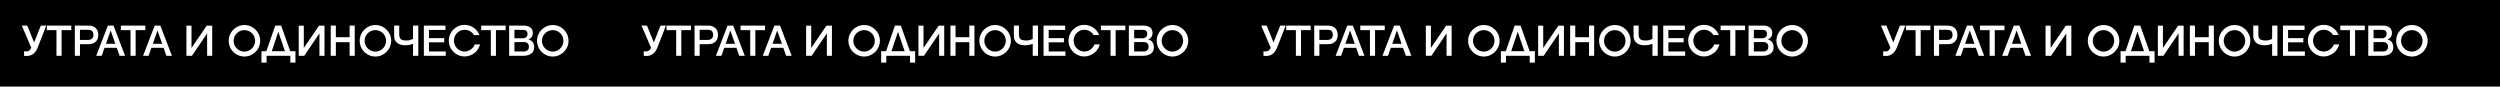
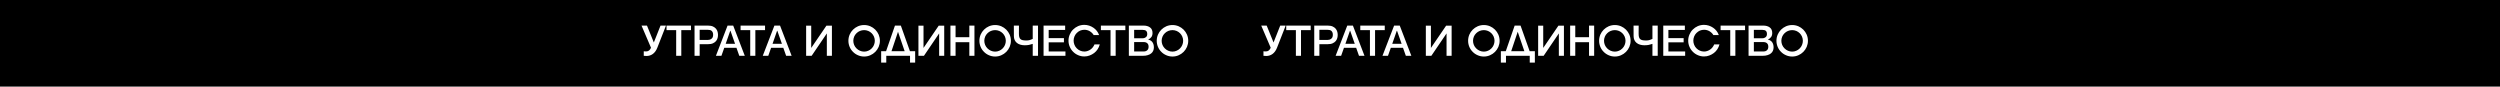
<svg xmlns="http://www.w3.org/2000/svg" width="1299" height="45" viewBox="0 0 1299 45" fill="none">
  <rect width="1299" height="45" fill="black" />
-   <path d="M12.496 29V26.624C12.672 26.646 12.826 26.668 12.958 26.69C13.09 26.712 13.376 26.712 13.838 26.712C14.96 26.712 15.796 25.964 16.258 24.798L11.33 13.292H14.168L17.732 22.07L21.208 13.292H24.046L19.536 24.82C18.392 27.746 16.324 29.088 13.948 29.088C13.09 29.088 12.848 29.066 12.496 29ZM29.34 15.668H24.324V13.292H37.04V15.668H32.002V29H29.34V15.668ZM38.883 13.292H45.725C46.869 13.292 47.793 13.446 48.475 13.776C49.201 14.128 49.729 14.524 50.081 14.986C50.455 15.47 50.719 15.998 50.873 16.57C51.005 17.142 51.071 17.67 51.071 18.154C51.071 18.638 51.005 19.166 50.873 19.716C50.719 20.288 50.455 20.816 50.081 21.3C49.707 21.762 49.179 22.158 48.475 22.488C47.793 22.818 46.869 22.972 45.725 22.972H41.545V29H38.883V13.292ZM41.545 20.75H45.791C46.077 20.75 46.407 20.706 46.737 20.618C47.023 20.552 47.331 20.398 47.639 20.178C47.903 19.98 48.123 19.716 48.299 19.386C48.453 19.034 48.541 18.616 48.541 18.11C48.541 17.56 48.475 17.12 48.321 16.812C48.167 16.46 47.969 16.196 47.727 15.998C47.485 15.8 47.199 15.668 46.869 15.602C46.495 15.536 46.165 15.492 45.835 15.492H41.545V20.75ZM62.135 29L60.66 24.842H54.325L52.85 29H49.99L56.041 13.292H58.967L64.995 29H62.135ZM57.559 15.998H57.426L55.072 22.752H59.934L57.559 15.998ZM67.819 15.668H62.803V13.292H75.519V15.668H70.481V29H67.819V15.668ZM86.476 29L85.002 24.842H78.666L77.192 29H74.332L80.382 13.292H83.308L89.336 29H86.476ZM81.9 15.998H81.768L79.414 22.752H84.276L81.9 15.998ZM107.625 29V17.362L99.727 29H96.867V13.336H99.507V24.908L107.405 13.336H110.265V29H107.625ZM127.013 29.374C125.891 29.374 124.813 29.154 123.823 28.714C122.833 28.296 121.953 27.702 121.227 26.954C120.479 26.228 119.885 25.348 119.467 24.358C119.049 23.346 118.829 22.29 118.829 21.19C118.829 20.068 119.049 19.012 119.467 18C119.885 17.032 120.457 16.174 121.227 15.404C121.953 14.678 122.833 14.084 123.823 13.644C124.835 13.226 125.891 13.006 127.013 13.006C128.135 13.006 129.191 13.226 130.203 13.644C131.171 14.062 132.029 14.656 132.799 15.404C133.547 16.174 134.141 17.032 134.559 18C134.977 19.012 135.197 20.068 135.197 21.19C135.197 22.29 134.977 23.346 134.559 24.358C134.119 25.348 133.525 26.228 132.799 26.954C132.029 27.724 131.171 28.296 130.203 28.714C129.213 29.154 128.157 29.374 127.013 29.374ZM127.013 15.646C126.243 15.646 125.517 15.8 124.813 16.086C124.131 16.372 123.537 16.768 123.031 17.274C122.481 17.824 122.085 18.396 121.821 19.034C121.535 19.738 121.381 20.464 121.381 21.19C121.381 21.938 121.535 22.664 121.821 23.368C122.107 24.028 122.503 24.622 123.031 25.15C123.559 25.678 124.153 26.074 124.813 26.36C125.495 26.668 126.221 26.822 127.013 26.822C127.783 26.822 128.487 26.668 129.169 26.36C129.807 26.096 130.379 25.7 130.929 25.15C131.435 24.644 131.831 24.05 132.117 23.368C132.403 22.664 132.557 21.938 132.557 21.19C132.557 20.464 132.403 19.738 132.117 19.034C131.831 18.374 131.435 17.78 130.929 17.274C130.423 16.768 129.829 16.372 129.169 16.086C128.465 15.8 127.739 15.646 127.013 15.646ZM143.02 13.292H146.078L150.808 26.602H153.514V32.542H150.852V29H138.51V32.52H135.848V26.602H138.4L143.02 13.292ZM148.058 26.602L144.626 16.57H144.582L141.216 26.602H148.058ZM165.977 29V17.362L158.079 29H155.219V13.336H157.859V24.908L165.757 13.336H168.617V29H165.977ZM174.512 21.916V29H171.85V13.292H174.512V19.32H181.662V13.292H184.324V29H181.662V21.916H174.512ZM195.076 29.374C193.954 29.374 192.876 29.154 191.886 28.714C190.896 28.296 190.016 27.702 189.29 26.954C188.542 26.228 187.948 25.348 187.53 24.358C187.112 23.346 186.892 22.29 186.892 21.19C186.892 20.068 187.112 19.012 187.53 18C187.948 17.032 188.52 16.174 189.29 15.404C190.016 14.678 190.896 14.084 191.886 13.644C192.898 13.226 193.954 13.006 195.076 13.006C196.198 13.006 197.254 13.226 198.266 13.644C199.234 14.062 200.092 14.656 200.862 15.404C201.61 16.174 202.204 17.032 202.622 18C203.04 19.012 203.26 20.068 203.26 21.19C203.26 22.29 203.04 23.346 202.622 24.358C202.182 25.348 201.588 26.228 200.862 26.954C200.092 27.724 199.234 28.296 198.266 28.714C197.276 29.154 196.22 29.374 195.076 29.374ZM195.076 15.646C194.306 15.646 193.58 15.8 192.876 16.086C192.194 16.372 191.6 16.768 191.094 17.274C190.544 17.824 190.148 18.396 189.884 19.034C189.598 19.738 189.444 20.464 189.444 21.19C189.444 21.938 189.598 22.664 189.884 23.368C190.17 24.028 190.566 24.622 191.094 25.15C191.622 25.678 192.216 26.074 192.876 26.36C193.558 26.668 194.284 26.822 195.076 26.822C195.846 26.822 196.55 26.668 197.232 26.36C197.87 26.096 198.442 25.7 198.992 25.15C199.498 24.644 199.894 24.05 200.18 23.368C200.466 22.664 200.62 21.938 200.62 21.19C200.62 20.464 200.466 19.738 200.18 19.034C199.894 18.374 199.498 17.78 198.992 17.274C198.486 16.768 197.892 16.372 197.232 16.086C196.528 15.8 195.802 15.646 195.076 15.646ZM217.353 29H214.603V22.796C213.679 23.082 213.041 23.258 212.711 23.324C212.029 23.434 211.523 23.522 210.445 23.522C207.189 23.522 204.813 21.916 204.813 18.726L204.791 13.292H207.453L207.431 17.428C207.431 20.244 208.179 21.036 211.303 21.036C212.535 21.036 213.283 20.816 214.603 20.2V13.292H217.353V29ZM231.607 26.734V29H220.233V13.292H231.453V15.558H222.895V19.804H230.815V22.004H222.895V26.734H231.607ZM246.698 23.082H249.448C249.206 23.984 248.832 24.82 248.348 25.568C247.842 26.338 247.248 26.998 246.522 27.548C245.774 28.098 244.982 28.538 244.146 28.846C243.31 29.176 242.386 29.33 241.396 29.33C240.274 29.33 239.196 29.11 238.206 28.67C237.216 28.252 236.336 27.658 235.61 26.91C234.862 26.184 234.268 25.304 233.85 24.314C233.41 23.324 233.19 22.246 233.19 21.124C233.19 19.98 233.41 18.924 233.85 17.934C234.268 16.944 234.84 16.064 235.61 15.316C236.336 14.59 237.216 13.996 238.206 13.556C239.218 13.138 240.274 12.918 241.396 12.918C242.276 12.918 243.112 13.05 243.926 13.314C244.696 13.556 245.422 13.93 246.148 14.414C246.808 14.854 247.402 15.404 247.93 16.086C248.392 16.68 248.788 17.384 249.096 18.22H246.28C245.774 17.384 245.092 16.724 244.234 16.218C243.376 15.712 242.43 15.47 241.396 15.47C240.67 15.47 239.944 15.624 239.24 15.91C238.602 16.196 238.008 16.614 237.48 17.142C236.974 17.648 236.578 18.242 236.292 18.924C236.006 19.628 235.852 20.354 235.852 21.124C235.852 21.872 236.006 22.598 236.292 23.302C236.578 24.006 236.974 24.6 237.48 25.106C238.03 25.656 238.602 26.052 239.24 26.316C239.922 26.624 240.648 26.778 241.396 26.778C242.012 26.778 242.584 26.69 243.112 26.492C243.64 26.316 244.146 26.052 244.63 25.722C245.092 25.392 245.51 24.996 245.84 24.556C246.192 24.094 246.478 23.61 246.698 23.082ZM255.034 15.668H250.018V13.292H262.734V15.668H257.696V29H255.034V15.668ZM264.554 13.292H272.188C273.574 13.292 274.718 13.622 275.576 14.26C276.434 14.898 276.852 15.866 276.852 17.186C276.852 17.978 276.654 18.66 276.28 19.21C275.884 19.782 275.334 20.222 274.608 20.53V20.574C275.554 20.772 276.302 21.212 276.808 21.938C277.314 22.664 277.556 23.544 277.556 24.622C277.556 25.238 277.446 25.81 277.226 26.338C277.006 26.888 276.654 27.35 276.192 27.724C275.73 28.12 275.136 28.428 274.388 28.648C273.684 28.89 272.804 29 271.77 29H264.554V13.292ZM267.304 19.87H271.792C272.43 19.87 272.98 19.672 273.442 19.298C273.882 18.924 274.102 18.374 274.102 17.692C274.102 16.9 273.904 16.35 273.508 16.02C273.134 15.69 272.562 15.536 271.792 15.536H267.304V19.87ZM267.304 26.756H272.166C273.024 26.756 273.662 26.536 274.124 26.096C274.586 25.678 274.806 25.084 274.806 24.27C274.806 23.478 274.586 22.884 274.124 22.466C273.662 22.048 273.024 21.85 272.166 21.85H267.304V26.756ZM287.222 29.374C286.1 29.374 285.022 29.154 284.032 28.714C283.042 28.296 282.162 27.702 281.436 26.954C280.688 26.228 280.094 25.348 279.676 24.358C279.258 23.346 279.038 22.29 279.038 21.19C279.038 20.068 279.258 19.012 279.676 18C280.094 17.032 280.666 16.174 281.436 15.404C282.162 14.678 283.042 14.084 284.032 13.644C285.044 13.226 286.1 13.006 287.222 13.006C288.344 13.006 289.4 13.226 290.412 13.644C291.38 14.062 292.238 14.656 293.008 15.404C293.756 16.174 294.35 17.032 294.768 18C295.186 19.012 295.406 20.068 295.406 21.19C295.406 22.29 295.186 23.346 294.768 24.358C294.328 25.348 293.734 26.228 293.008 26.954C292.238 27.724 291.38 28.296 290.412 28.714C289.422 29.154 288.366 29.374 287.222 29.374ZM287.222 15.646C286.452 15.646 285.726 15.8 285.022 16.086C284.34 16.372 283.746 16.768 283.24 17.274C282.69 17.824 282.294 18.396 282.03 19.034C281.744 19.738 281.59 20.464 281.59 21.19C281.59 21.938 281.744 22.664 282.03 23.368C282.316 24.028 282.712 24.622 283.24 25.15C283.768 25.678 284.362 26.074 285.022 26.36C285.704 26.668 286.43 26.822 287.222 26.822C287.992 26.822 288.696 26.668 289.378 26.36C290.016 26.096 290.588 25.7 291.138 25.15C291.644 24.644 292.04 24.05 292.326 23.368C292.612 22.664 292.766 21.938 292.766 21.19C292.766 20.464 292.612 19.738 292.326 19.034C292.04 18.374 291.644 17.78 291.138 17.274C290.632 16.768 290.038 16.372 289.378 16.086C288.674 15.8 287.948 15.646 287.222 15.646Z" fill="white" />
  <path d="M334.496 29V26.624C334.672 26.646 334.826 26.668 334.958 26.69C335.09 26.712 335.376 26.712 335.838 26.712C336.96 26.712 337.796 25.964 338.258 24.798L333.33 13.292H336.168L339.732 22.07L343.208 13.292H346.046L341.536 24.82C340.392 27.746 338.324 29.088 335.948 29.088C335.09 29.088 334.848 29.066 334.496 29ZM351.34 15.668H346.324V13.292H359.04V15.668H354.002V29H351.34V15.668ZM360.883 13.292H367.725C368.869 13.292 369.793 13.446 370.475 13.776C371.201 14.128 371.729 14.524 372.081 14.986C372.455 15.47 372.719 15.998 372.873 16.57C373.005 17.142 373.071 17.67 373.071 18.154C373.071 18.638 373.005 19.166 372.873 19.716C372.719 20.288 372.455 20.816 372.081 21.3C371.707 21.762 371.179 22.158 370.475 22.488C369.793 22.818 368.869 22.972 367.725 22.972H363.545V29H360.883V13.292ZM363.545 20.75H367.791C368.077 20.75 368.407 20.706 368.737 20.618C369.023 20.552 369.331 20.398 369.639 20.178C369.903 19.98 370.123 19.716 370.299 19.386C370.453 19.034 370.541 18.616 370.541 18.11C370.541 17.56 370.475 17.12 370.321 16.812C370.167 16.46 369.969 16.196 369.727 15.998C369.485 15.8 369.199 15.668 368.869 15.602C368.495 15.536 368.165 15.492 367.835 15.492H363.545V20.75ZM384.135 29L382.661 24.842H376.325L374.851 29H371.991L378.041 13.292H380.967L386.995 29H384.135ZM379.559 15.998H379.427L377.073 22.752H381.935L379.559 15.998ZM389.819 15.668H384.803V13.292H397.519V15.668H392.481V29H389.819V15.668ZM408.476 29L407.002 24.842H400.666L399.192 29H396.332L402.382 13.292H405.308L411.336 29H408.476ZM403.9 15.998H403.768L401.414 22.752H406.276L403.9 15.998ZM429.625 29V17.362L421.727 29H418.867V13.336H421.507V24.908L429.405 13.336H432.265V29H429.625ZM449.013 29.374C447.891 29.374 446.813 29.154 445.823 28.714C444.833 28.296 443.953 27.702 443.227 26.954C442.479 26.228 441.885 25.348 441.467 24.358C441.049 23.346 440.829 22.29 440.829 21.19C440.829 20.068 441.049 19.012 441.467 18C441.885 17.032 442.457 16.174 443.227 15.404C443.953 14.678 444.833 14.084 445.823 13.644C446.835 13.226 447.891 13.006 449.013 13.006C450.135 13.006 451.191 13.226 452.203 13.644C453.171 14.062 454.029 14.656 454.799 15.404C455.547 16.174 456.141 17.032 456.559 18C456.977 19.012 457.197 20.068 457.197 21.19C457.197 22.29 456.977 23.346 456.559 24.358C456.119 25.348 455.525 26.228 454.799 26.954C454.029 27.724 453.171 28.296 452.203 28.714C451.213 29.154 450.157 29.374 449.013 29.374ZM449.013 15.646C448.243 15.646 447.517 15.8 446.813 16.086C446.131 16.372 445.537 16.768 445.031 17.274C444.481 17.824 444.085 18.396 443.821 19.034C443.535 19.738 443.381 20.464 443.381 21.19C443.381 21.938 443.535 22.664 443.821 23.368C444.107 24.028 444.503 24.622 445.031 25.15C445.559 25.678 446.153 26.074 446.813 26.36C447.495 26.668 448.221 26.822 449.013 26.822C449.783 26.822 450.487 26.668 451.169 26.36C451.807 26.096 452.379 25.7 452.929 25.15C453.435 24.644 453.831 24.05 454.117 23.368C454.403 22.664 454.557 21.938 454.557 21.19C454.557 20.464 454.403 19.738 454.117 19.034C453.831 18.374 453.435 17.78 452.929 17.274C452.423 16.768 451.829 16.372 451.169 16.086C450.465 15.8 449.739 15.646 449.013 15.646ZM465.02 13.292H468.078L472.808 26.602H475.514V32.542H472.852V29H460.51V32.52H457.848V26.602H460.4L465.02 13.292ZM470.058 26.602L466.626 16.57H466.582L463.216 26.602H470.058ZM487.977 29V17.362L480.079 29H477.219V13.336H479.859V24.908L487.757 13.336H490.617V29H487.977ZM496.512 21.916V29H493.85V13.292H496.512V19.32H503.662V13.292H506.324V29H503.662V21.916H496.512ZM517.076 29.374C515.954 29.374 514.876 29.154 513.886 28.714C512.896 28.296 512.016 27.702 511.29 26.954C510.542 26.228 509.948 25.348 509.53 24.358C509.112 23.346 508.892 22.29 508.892 21.19C508.892 20.068 509.112 19.012 509.53 18C509.948 17.032 510.52 16.174 511.29 15.404C512.016 14.678 512.896 14.084 513.886 13.644C514.898 13.226 515.954 13.006 517.076 13.006C518.198 13.006 519.254 13.226 520.266 13.644C521.234 14.062 522.092 14.656 522.862 15.404C523.61 16.174 524.204 17.032 524.622 18C525.04 19.012 525.26 20.068 525.26 21.19C525.26 22.29 525.04 23.346 524.622 24.358C524.182 25.348 523.588 26.228 522.862 26.954C522.092 27.724 521.234 28.296 520.266 28.714C519.276 29.154 518.22 29.374 517.076 29.374ZM517.076 15.646C516.306 15.646 515.58 15.8 514.876 16.086C514.194 16.372 513.6 16.768 513.094 17.274C512.544 17.824 512.148 18.396 511.884 19.034C511.598 19.738 511.444 20.464 511.444 21.19C511.444 21.938 511.598 22.664 511.884 23.368C512.17 24.028 512.566 24.622 513.094 25.15C513.622 25.678 514.216 26.074 514.876 26.36C515.558 26.668 516.284 26.822 517.076 26.822C517.846 26.822 518.55 26.668 519.232 26.36C519.87 26.096 520.442 25.7 520.992 25.15C521.498 24.644 521.894 24.05 522.18 23.368C522.466 22.664 522.62 21.938 522.62 21.19C522.62 20.464 522.466 19.738 522.18 19.034C521.894 18.374 521.498 17.78 520.992 17.274C520.486 16.768 519.892 16.372 519.232 16.086C518.528 15.8 517.802 15.646 517.076 15.646ZM539.353 29H536.603V22.796C535.679 23.082 535.041 23.258 534.711 23.324C534.029 23.434 533.523 23.522 532.445 23.522C529.189 23.522 526.813 21.916 526.813 18.726L526.791 13.292H529.453L529.431 17.428C529.431 20.244 530.179 21.036 533.303 21.036C534.535 21.036 535.283 20.816 536.603 20.2V13.292H539.353V29ZM553.607 26.734V29H542.233V13.292H553.453V15.558H544.895V19.804H552.815V22.004H544.895V26.734H553.607ZM568.698 23.082H571.448C571.206 23.984 570.832 24.82 570.348 25.568C569.842 26.338 569.248 26.998 568.522 27.548C567.774 28.098 566.982 28.538 566.146 28.846C565.31 29.176 564.386 29.33 563.396 29.33C562.274 29.33 561.196 29.11 560.206 28.67C559.216 28.252 558.336 27.658 557.61 26.91C556.862 26.184 556.268 25.304 555.85 24.314C555.41 23.324 555.19 22.246 555.19 21.124C555.19 19.98 555.41 18.924 555.85 17.934C556.268 16.944 556.84 16.064 557.61 15.316C558.336 14.59 559.216 13.996 560.206 13.556C561.218 13.138 562.274 12.918 563.396 12.918C564.276 12.918 565.112 13.05 565.926 13.314C566.696 13.556 567.422 13.93 568.148 14.414C568.808 14.854 569.402 15.404 569.93 16.086C570.392 16.68 570.788 17.384 571.096 18.22H568.28C567.774 17.384 567.092 16.724 566.234 16.218C565.376 15.712 564.43 15.47 563.396 15.47C562.67 15.47 561.944 15.624 561.24 15.91C560.602 16.196 560.008 16.614 559.48 17.142C558.974 17.648 558.578 18.242 558.292 18.924C558.006 19.628 557.852 20.354 557.852 21.124C557.852 21.872 558.006 22.598 558.292 23.302C558.578 24.006 558.974 24.6 559.48 25.106C560.03 25.656 560.602 26.052 561.24 26.316C561.922 26.624 562.648 26.778 563.396 26.778C564.012 26.778 564.584 26.69 565.112 26.492C565.64 26.316 566.146 26.052 566.63 25.722C567.092 25.392 567.51 24.996 567.84 24.556C568.192 24.094 568.478 23.61 568.698 23.082ZM577.034 15.668H572.018V13.292H584.734V15.668H579.696V29H577.034V15.668ZM586.554 13.292H594.188C595.574 13.292 596.718 13.622 597.576 14.26C598.434 14.898 598.852 15.866 598.852 17.186C598.852 17.978 598.654 18.66 598.28 19.21C597.884 19.782 597.334 20.222 596.608 20.53V20.574C597.554 20.772 598.302 21.212 598.808 21.938C599.314 22.664 599.556 23.544 599.556 24.622C599.556 25.238 599.446 25.81 599.226 26.338C599.006 26.888 598.654 27.35 598.192 27.724C597.73 28.12 597.136 28.428 596.388 28.648C595.684 28.89 594.804 29 593.77 29H586.554V13.292ZM589.304 19.87H593.792C594.43 19.87 594.98 19.672 595.442 19.298C595.882 18.924 596.102 18.374 596.102 17.692C596.102 16.9 595.904 16.35 595.508 16.02C595.134 15.69 594.562 15.536 593.792 15.536H589.304V19.87ZM589.304 26.756H594.166C595.024 26.756 595.662 26.536 596.124 26.096C596.586 25.678 596.806 25.084 596.806 24.27C596.806 23.478 596.586 22.884 596.124 22.466C595.662 22.048 595.024 21.85 594.166 21.85H589.304V26.756ZM609.222 29.374C608.1 29.374 607.022 29.154 606.032 28.714C605.042 28.296 604.162 27.702 603.436 26.954C602.688 26.228 602.094 25.348 601.676 24.358C601.258 23.346 601.038 22.29 601.038 21.19C601.038 20.068 601.258 19.012 601.676 18C602.094 17.032 602.666 16.174 603.436 15.404C604.162 14.678 605.042 14.084 606.032 13.644C607.044 13.226 608.1 13.006 609.222 13.006C610.344 13.006 611.4 13.226 612.412 13.644C613.38 14.062 614.238 14.656 615.008 15.404C615.756 16.174 616.35 17.032 616.768 18C617.186 19.012 617.406 20.068 617.406 21.19C617.406 22.29 617.186 23.346 616.768 24.358C616.328 25.348 615.734 26.228 615.008 26.954C614.238 27.724 613.38 28.296 612.412 28.714C611.422 29.154 610.366 29.374 609.222 29.374ZM609.222 15.646C608.452 15.646 607.726 15.8 607.022 16.086C606.34 16.372 605.746 16.768 605.24 17.274C604.69 17.824 604.294 18.396 604.03 19.034C603.744 19.738 603.59 20.464 603.59 21.19C603.59 21.938 603.744 22.664 604.03 23.368C604.316 24.028 604.712 24.622 605.24 25.15C605.768 25.678 606.362 26.074 607.022 26.36C607.704 26.668 608.43 26.822 609.222 26.822C609.992 26.822 610.696 26.668 611.378 26.36C612.016 26.096 612.588 25.7 613.138 25.15C613.644 24.644 614.04 24.05 614.326 23.368C614.612 22.664 614.766 21.938 614.766 21.19C614.766 20.464 614.612 19.738 614.326 19.034C614.04 18.374 613.644 17.78 613.138 17.274C612.632 16.768 612.038 16.372 611.378 16.086C610.674 15.8 609.948 15.646 609.222 15.646Z" fill="white" />
  <path d="M656.496 29V26.624C656.672 26.646 656.826 26.668 656.958 26.69C657.09 26.712 657.376 26.712 657.838 26.712C658.96 26.712 659.796 25.964 660.258 24.798L655.33 13.292H658.168L661.732 22.07L665.208 13.292H668.046L663.536 24.82C662.392 27.746 660.324 29.088 657.948 29.088C657.09 29.088 656.848 29.066 656.496 29ZM673.34 15.668H668.324V13.292H681.04V15.668H676.002V29H673.34V15.668ZM682.883 13.292H689.725C690.869 13.292 691.793 13.446 692.475 13.776C693.201 14.128 693.729 14.524 694.081 14.986C694.455 15.47 694.719 15.998 694.873 16.57C695.005 17.142 695.071 17.67 695.071 18.154C695.071 18.638 695.005 19.166 694.873 19.716C694.719 20.288 694.455 20.816 694.081 21.3C693.707 21.762 693.179 22.158 692.475 22.488C691.793 22.818 690.869 22.972 689.725 22.972H685.545V29H682.883V13.292ZM685.545 20.75H689.791C690.077 20.75 690.407 20.706 690.737 20.618C691.023 20.552 691.331 20.398 691.639 20.178C691.903 19.98 692.123 19.716 692.299 19.386C692.453 19.034 692.541 18.616 692.541 18.11C692.541 17.56 692.475 17.12 692.321 16.812C692.167 16.46 691.969 16.196 691.727 15.998C691.485 15.8 691.199 15.668 690.869 15.602C690.495 15.536 690.165 15.492 689.835 15.492H685.545V20.75ZM706.135 29L704.661 24.842H698.325L696.851 29H693.991L700.041 13.292H702.967L708.995 29H706.135ZM701.559 15.998H701.427L699.073 22.752H703.935L701.559 15.998ZM711.819 15.668H706.803V13.292H719.519V15.668H714.481V29H711.819V15.668ZM730.476 29L729.002 24.842H722.666L721.192 29H718.332L724.382 13.292H727.308L733.336 29H730.476ZM725.9 15.998H725.768L723.414 22.752H728.276L725.9 15.998ZM751.625 29V17.362L743.727 29H740.867V13.336H743.507V24.908L751.405 13.336H754.265V29H751.625ZM771.013 29.374C769.891 29.374 768.813 29.154 767.823 28.714C766.833 28.296 765.953 27.702 765.227 26.954C764.479 26.228 763.885 25.348 763.467 24.358C763.049 23.346 762.829 22.29 762.829 21.19C762.829 20.068 763.049 19.012 763.467 18C763.885 17.032 764.457 16.174 765.227 15.404C765.953 14.678 766.833 14.084 767.823 13.644C768.835 13.226 769.891 13.006 771.013 13.006C772.135 13.006 773.191 13.226 774.203 13.644C775.171 14.062 776.029 14.656 776.799 15.404C777.547 16.174 778.141 17.032 778.559 18C778.977 19.012 779.197 20.068 779.197 21.19C779.197 22.29 778.977 23.346 778.559 24.358C778.119 25.348 777.525 26.228 776.799 26.954C776.029 27.724 775.171 28.296 774.203 28.714C773.213 29.154 772.157 29.374 771.013 29.374ZM771.013 15.646C770.243 15.646 769.517 15.8 768.813 16.086C768.131 16.372 767.537 16.768 767.031 17.274C766.481 17.824 766.085 18.396 765.821 19.034C765.535 19.738 765.381 20.464 765.381 21.19C765.381 21.938 765.535 22.664 765.821 23.368C766.107 24.028 766.503 24.622 767.031 25.15C767.559 25.678 768.153 26.074 768.813 26.36C769.495 26.668 770.221 26.822 771.013 26.822C771.783 26.822 772.487 26.668 773.169 26.36C773.807 26.096 774.379 25.7 774.929 25.15C775.435 24.644 775.831 24.05 776.117 23.368C776.403 22.664 776.557 21.938 776.557 21.19C776.557 20.464 776.403 19.738 776.117 19.034C775.831 18.374 775.435 17.78 774.929 17.274C774.423 16.768 773.829 16.372 773.169 16.086C772.465 15.8 771.739 15.646 771.013 15.646ZM787.02 13.292H790.078L794.808 26.602H797.514V32.542H794.852V29H782.51V32.52H779.848V26.602H782.4L787.02 13.292ZM792.058 26.602L788.626 16.57H788.582L785.216 26.602H792.058ZM809.977 29V17.362L802.079 29H799.219V13.336H801.859V24.908L809.757 13.336H812.617V29H809.977ZM818.512 21.916V29H815.85V13.292H818.512V19.32H825.662V13.292H828.324V29H825.662V21.916H818.512ZM839.076 29.374C837.954 29.374 836.876 29.154 835.886 28.714C834.896 28.296 834.016 27.702 833.29 26.954C832.542 26.228 831.948 25.348 831.53 24.358C831.112 23.346 830.892 22.29 830.892 21.19C830.892 20.068 831.112 19.012 831.53 18C831.948 17.032 832.52 16.174 833.29 15.404C834.016 14.678 834.896 14.084 835.886 13.644C836.898 13.226 837.954 13.006 839.076 13.006C840.198 13.006 841.254 13.226 842.266 13.644C843.234 14.062 844.092 14.656 844.862 15.404C845.61 16.174 846.204 17.032 846.622 18C847.04 19.012 847.26 20.068 847.26 21.19C847.26 22.29 847.04 23.346 846.622 24.358C846.182 25.348 845.588 26.228 844.862 26.954C844.092 27.724 843.234 28.296 842.266 28.714C841.276 29.154 840.22 29.374 839.076 29.374ZM839.076 15.646C838.306 15.646 837.58 15.8 836.876 16.086C836.194 16.372 835.6 16.768 835.094 17.274C834.544 17.824 834.148 18.396 833.884 19.034C833.598 19.738 833.444 20.464 833.444 21.19C833.444 21.938 833.598 22.664 833.884 23.368C834.17 24.028 834.566 24.622 835.094 25.15C835.622 25.678 836.216 26.074 836.876 26.36C837.558 26.668 838.284 26.822 839.076 26.822C839.846 26.822 840.55 26.668 841.232 26.36C841.87 26.096 842.442 25.7 842.992 25.15C843.498 24.644 843.894 24.05 844.18 23.368C844.466 22.664 844.62 21.938 844.62 21.19C844.62 20.464 844.466 19.738 844.18 19.034C843.894 18.374 843.498 17.78 842.992 17.274C842.486 16.768 841.892 16.372 841.232 16.086C840.528 15.8 839.802 15.646 839.076 15.646ZM861.353 29H858.603V22.796C857.679 23.082 857.041 23.258 856.711 23.324C856.029 23.434 855.523 23.522 854.445 23.522C851.189 23.522 848.813 21.916 848.813 18.726L848.791 13.292H851.453L851.431 17.428C851.431 20.244 852.179 21.036 855.303 21.036C856.535 21.036 857.283 20.816 858.603 20.2V13.292H861.353V29ZM875.607 26.734V29H864.233V13.292H875.453V15.558H866.895V19.804H874.815V22.004H866.895V26.734H875.607ZM890.698 23.082H893.448C893.206 23.984 892.832 24.82 892.348 25.568C891.842 26.338 891.248 26.998 890.522 27.548C889.774 28.098 888.982 28.538 888.146 28.846C887.31 29.176 886.386 29.33 885.396 29.33C884.274 29.33 883.196 29.11 882.206 28.67C881.216 28.252 880.336 27.658 879.61 26.91C878.862 26.184 878.268 25.304 877.85 24.314C877.41 23.324 877.19 22.246 877.19 21.124C877.19 19.98 877.41 18.924 877.85 17.934C878.268 16.944 878.84 16.064 879.61 15.316C880.336 14.59 881.216 13.996 882.206 13.556C883.218 13.138 884.274 12.918 885.396 12.918C886.276 12.918 887.112 13.05 887.926 13.314C888.696 13.556 889.422 13.93 890.148 14.414C890.808 14.854 891.402 15.404 891.93 16.086C892.392 16.68 892.788 17.384 893.096 18.22H890.28C889.774 17.384 889.092 16.724 888.234 16.218C887.376 15.712 886.43 15.47 885.396 15.47C884.67 15.47 883.944 15.624 883.24 15.91C882.602 16.196 882.008 16.614 881.48 17.142C880.974 17.648 880.578 18.242 880.292 18.924C880.006 19.628 879.852 20.354 879.852 21.124C879.852 21.872 880.006 22.598 880.292 23.302C880.578 24.006 880.974 24.6 881.48 25.106C882.03 25.656 882.602 26.052 883.24 26.316C883.922 26.624 884.648 26.778 885.396 26.778C886.012 26.778 886.584 26.69 887.112 26.492C887.64 26.316 888.146 26.052 888.63 25.722C889.092 25.392 889.51 24.996 889.84 24.556C890.192 24.094 890.478 23.61 890.698 23.082ZM899.034 15.668H894.018V13.292H906.734V15.668H901.696V29H899.034V15.668ZM908.554 13.292H916.188C917.574 13.292 918.718 13.622 919.576 14.26C920.434 14.898 920.852 15.866 920.852 17.186C920.852 17.978 920.654 18.66 920.28 19.21C919.884 19.782 919.334 20.222 918.608 20.53V20.574C919.554 20.772 920.302 21.212 920.808 21.938C921.314 22.664 921.556 23.544 921.556 24.622C921.556 25.238 921.446 25.81 921.226 26.338C921.006 26.888 920.654 27.35 920.192 27.724C919.73 28.12 919.136 28.428 918.388 28.648C917.684 28.89 916.804 29 915.77 29H908.554V13.292ZM911.304 19.87H915.792C916.43 19.87 916.98 19.672 917.442 19.298C917.882 18.924 918.102 18.374 918.102 17.692C918.102 16.9 917.904 16.35 917.508 16.02C917.134 15.69 916.562 15.536 915.792 15.536H911.304V19.87ZM911.304 26.756H916.166C917.024 26.756 917.662 26.536 918.124 26.096C918.586 25.678 918.806 25.084 918.806 24.27C918.806 23.478 918.586 22.884 918.124 22.466C917.662 22.048 917.024 21.85 916.166 21.85H911.304V26.756ZM931.222 29.374C930.1 29.374 929.022 29.154 928.032 28.714C927.042 28.296 926.162 27.702 925.436 26.954C924.688 26.228 924.094 25.348 923.676 24.358C923.258 23.346 923.038 22.29 923.038 21.19C923.038 20.068 923.258 19.012 923.676 18C924.094 17.032 924.666 16.174 925.436 15.404C926.162 14.678 927.042 14.084 928.032 13.644C929.044 13.226 930.1 13.006 931.222 13.006C932.344 13.006 933.4 13.226 934.412 13.644C935.38 14.062 936.238 14.656 937.008 15.404C937.756 16.174 938.35 17.032 938.768 18C939.186 19.012 939.406 20.068 939.406 21.19C939.406 22.29 939.186 23.346 938.768 24.358C938.328 25.348 937.734 26.228 937.008 26.954C936.238 27.724 935.38 28.296 934.412 28.714C933.422 29.154 932.366 29.374 931.222 29.374ZM931.222 15.646C930.452 15.646 929.726 15.8 929.022 16.086C928.34 16.372 927.746 16.768 927.24 17.274C926.69 17.824 926.294 18.396 926.03 19.034C925.744 19.738 925.59 20.464 925.59 21.19C925.59 21.938 925.744 22.664 926.03 23.368C926.316 24.028 926.712 24.622 927.24 25.15C927.768 25.678 928.362 26.074 929.022 26.36C929.704 26.668 930.43 26.822 931.222 26.822C931.992 26.822 932.696 26.668 933.378 26.36C934.016 26.096 934.588 25.7 935.138 25.15C935.644 24.644 936.04 24.05 936.326 23.368C936.612 22.664 936.766 21.938 936.766 21.19C936.766 20.464 936.612 19.738 936.326 19.034C936.04 18.374 935.644 17.78 935.138 17.274C934.632 16.768 934.038 16.372 933.378 16.086C932.674 15.8 931.948 15.646 931.222 15.646Z" fill="white" />
-   <path d="M978.496 29V26.624C978.672 26.646 978.826 26.668 978.958 26.69C979.09 26.712 979.376 26.712 979.838 26.712C980.96 26.712 981.796 25.964 982.258 24.798L977.33 13.292H980.168L983.732 22.07L987.208 13.292H990.046L985.536 24.82C984.392 27.746 982.324 29.088 979.948 29.088C979.09 29.088 978.848 29.066 978.496 29ZM995.34 15.668H990.324V13.292H1003.04V15.668H998.002V29H995.34V15.668ZM1004.88 13.292H1011.72C1012.87 13.292 1013.79 13.446 1014.47 13.776C1015.2 14.128 1015.73 14.524 1016.08 14.986C1016.45 15.47 1016.72 15.998 1016.87 16.57C1017 17.142 1017.07 17.67 1017.07 18.154C1017.07 18.638 1017 19.166 1016.87 19.716C1016.72 20.288 1016.45 20.816 1016.08 21.3C1015.71 21.762 1015.18 22.158 1014.47 22.488C1013.79 22.818 1012.87 22.972 1011.72 22.972H1007.54V29H1004.88V13.292ZM1007.54 20.75H1011.79C1012.08 20.75 1012.41 20.706 1012.74 20.618C1013.02 20.552 1013.33 20.398 1013.64 20.178C1013.9 19.98 1014.12 19.716 1014.3 19.386C1014.45 19.034 1014.54 18.616 1014.54 18.11C1014.54 17.56 1014.47 17.12 1014.32 16.812C1014.17 16.46 1013.97 16.196 1013.73 15.998C1013.48 15.8 1013.2 15.668 1012.87 15.602C1012.49 15.536 1012.16 15.492 1011.83 15.492H1007.54V20.75ZM1028.13 29L1026.66 24.842H1020.32L1018.85 29H1015.99L1022.04 13.292H1024.97L1030.99 29H1028.13ZM1023.56 15.998H1023.43L1021.07 22.752H1025.93L1023.56 15.998ZM1033.82 15.668H1028.8V13.292H1041.52V15.668H1036.48V29H1033.82V15.668ZM1052.48 29L1051 24.842H1044.67L1043.19 29H1040.33L1046.38 13.292H1049.31L1055.34 29H1052.48ZM1047.9 15.998H1047.77L1045.41 22.752H1050.28L1047.9 15.998ZM1073.63 29V17.362L1065.73 29H1062.87V13.336H1065.51V24.908L1073.41 13.336H1076.27V29H1073.63ZM1093.01 29.374C1091.89 29.374 1090.81 29.154 1089.82 28.714C1088.83 28.296 1087.95 27.702 1087.23 26.954C1086.48 26.228 1085.89 25.348 1085.47 24.358C1085.05 23.346 1084.83 22.29 1084.83 21.19C1084.83 20.068 1085.05 19.012 1085.47 18C1085.89 17.032 1086.46 16.174 1087.23 15.404C1087.95 14.678 1088.83 14.084 1089.82 13.644C1090.84 13.226 1091.89 13.006 1093.01 13.006C1094.14 13.006 1095.19 13.226 1096.2 13.644C1097.17 14.062 1098.03 14.656 1098.8 15.404C1099.55 16.174 1100.14 17.032 1100.56 18C1100.98 19.012 1101.2 20.068 1101.2 21.19C1101.2 22.29 1100.98 23.346 1100.56 24.358C1100.12 25.348 1099.53 26.228 1098.8 26.954C1098.03 27.724 1097.17 28.296 1096.2 28.714C1095.21 29.154 1094.16 29.374 1093.01 29.374ZM1093.01 15.646C1092.24 15.646 1091.52 15.8 1090.81 16.086C1090.13 16.372 1089.54 16.768 1089.03 17.274C1088.48 17.824 1088.09 18.396 1087.82 19.034C1087.54 19.738 1087.38 20.464 1087.38 21.19C1087.38 21.938 1087.54 22.664 1087.82 23.368C1088.11 24.028 1088.5 24.622 1089.03 25.15C1089.56 25.678 1090.15 26.074 1090.81 26.36C1091.5 26.668 1092.22 26.822 1093.01 26.822C1093.78 26.822 1094.49 26.668 1095.17 26.36C1095.81 26.096 1096.38 25.7 1096.93 25.15C1097.44 24.644 1097.83 24.05 1098.12 23.368C1098.4 22.664 1098.56 21.938 1098.56 21.19C1098.56 20.464 1098.4 19.738 1098.12 19.034C1097.83 18.374 1097.44 17.78 1096.93 17.274C1096.42 16.768 1095.83 16.372 1095.17 16.086C1094.47 15.8 1093.74 15.646 1093.01 15.646ZM1109.02 13.292H1112.08L1116.81 26.602H1119.51V32.542H1116.85V29H1104.51V32.52H1101.85V26.602H1104.4L1109.02 13.292ZM1114.06 26.602L1110.63 16.57H1110.58L1107.22 26.602H1114.06ZM1131.98 29V17.362L1124.08 29H1121.22V13.336H1123.86V24.908L1131.76 13.336H1134.62V29H1131.98ZM1140.51 21.916V29H1137.85V13.292H1140.51V19.32H1147.66V13.292H1150.32V29H1147.66V21.916H1140.51ZM1161.08 29.374C1159.95 29.374 1158.88 29.154 1157.89 28.714C1156.9 28.296 1156.02 27.702 1155.29 26.954C1154.54 26.228 1153.95 25.348 1153.53 24.358C1153.11 23.346 1152.89 22.29 1152.89 21.19C1152.89 20.068 1153.11 19.012 1153.53 18C1153.95 17.032 1154.52 16.174 1155.29 15.404C1156.02 14.678 1156.9 14.084 1157.89 13.644C1158.9 13.226 1159.95 13.006 1161.08 13.006C1162.2 13.006 1163.25 13.226 1164.27 13.644C1165.23 14.062 1166.09 14.656 1166.86 15.404C1167.61 16.174 1168.2 17.032 1168.62 18C1169.04 19.012 1169.26 20.068 1169.26 21.19C1169.26 22.29 1169.04 23.346 1168.62 24.358C1168.18 25.348 1167.59 26.228 1166.86 26.954C1166.09 27.724 1165.23 28.296 1164.27 28.714C1163.28 29.154 1162.22 29.374 1161.08 29.374ZM1161.08 15.646C1160.31 15.646 1159.58 15.8 1158.88 16.086C1158.19 16.372 1157.6 16.768 1157.09 17.274C1156.54 17.824 1156.15 18.396 1155.88 19.034C1155.6 19.738 1155.44 20.464 1155.44 21.19C1155.44 21.938 1155.6 22.664 1155.88 23.368C1156.17 24.028 1156.57 24.622 1157.09 25.15C1157.62 25.678 1158.22 26.074 1158.88 26.36C1159.56 26.668 1160.28 26.822 1161.08 26.822C1161.85 26.822 1162.55 26.668 1163.23 26.36C1163.87 26.096 1164.44 25.7 1164.99 25.15C1165.5 24.644 1165.89 24.05 1166.18 23.368C1166.47 22.664 1166.62 21.938 1166.62 21.19C1166.62 20.464 1166.47 19.738 1166.18 19.034C1165.89 18.374 1165.5 17.78 1164.99 17.274C1164.49 16.768 1163.89 16.372 1163.23 16.086C1162.53 15.8 1161.8 15.646 1161.08 15.646ZM1183.35 29H1180.6V22.796C1179.68 23.082 1179.04 23.258 1178.71 23.324C1178.03 23.434 1177.52 23.522 1176.44 23.522C1173.19 23.522 1170.81 21.916 1170.81 18.726L1170.79 13.292H1173.45L1173.43 17.428C1173.43 20.244 1174.18 21.036 1177.3 21.036C1178.53 21.036 1179.28 20.816 1180.6 20.2V13.292H1183.35V29ZM1197.61 26.734V29H1186.23V13.292H1197.45V15.558H1188.89V19.804H1196.81V22.004H1188.89V26.734H1197.61ZM1212.7 23.082H1215.45C1215.21 23.984 1214.83 24.82 1214.35 25.568C1213.84 26.338 1213.25 26.998 1212.52 27.548C1211.77 28.098 1210.98 28.538 1210.15 28.846C1209.31 29.176 1208.39 29.33 1207.4 29.33C1206.27 29.33 1205.2 29.11 1204.21 28.67C1203.22 28.252 1202.34 27.658 1201.61 26.91C1200.86 26.184 1200.27 25.304 1199.85 24.314C1199.41 23.324 1199.19 22.246 1199.19 21.124C1199.19 19.98 1199.41 18.924 1199.85 17.934C1200.27 16.944 1200.84 16.064 1201.61 15.316C1202.34 14.59 1203.22 13.996 1204.21 13.556C1205.22 13.138 1206.27 12.918 1207.4 12.918C1208.28 12.918 1209.11 13.05 1209.93 13.314C1210.7 13.556 1211.42 13.93 1212.15 14.414C1212.81 14.854 1213.4 15.404 1213.93 16.086C1214.39 16.68 1214.79 17.384 1215.1 18.22H1212.28C1211.77 17.384 1211.09 16.724 1210.23 16.218C1209.38 15.712 1208.43 15.47 1207.4 15.47C1206.67 15.47 1205.94 15.624 1205.24 15.91C1204.6 16.196 1204.01 16.614 1203.48 17.142C1202.97 17.648 1202.58 18.242 1202.29 18.924C1202.01 19.628 1201.85 20.354 1201.85 21.124C1201.85 21.872 1202.01 22.598 1202.29 23.302C1202.58 24.006 1202.97 24.6 1203.48 25.106C1204.03 25.656 1204.6 26.052 1205.24 26.316C1205.92 26.624 1206.65 26.778 1207.4 26.778C1208.01 26.778 1208.58 26.69 1209.11 26.492C1209.64 26.316 1210.15 26.052 1210.63 25.722C1211.09 25.392 1211.51 24.996 1211.84 24.556C1212.19 24.094 1212.48 23.61 1212.7 23.082ZM1221.03 15.668H1216.02V13.292H1228.73V15.668H1223.7V29H1221.03V15.668ZM1230.55 13.292H1238.19C1239.57 13.292 1240.72 13.622 1241.58 14.26C1242.43 14.898 1242.85 15.866 1242.85 17.186C1242.85 17.978 1242.65 18.66 1242.28 19.21C1241.88 19.782 1241.33 20.222 1240.61 20.53V20.574C1241.55 20.772 1242.3 21.212 1242.81 21.938C1243.31 22.664 1243.56 23.544 1243.56 24.622C1243.56 25.238 1243.45 25.81 1243.23 26.338C1243.01 26.888 1242.65 27.35 1242.19 27.724C1241.73 28.12 1241.14 28.428 1240.39 28.648C1239.68 28.89 1238.8 29 1237.77 29H1230.55V13.292ZM1233.3 19.87H1237.79C1238.43 19.87 1238.98 19.672 1239.44 19.298C1239.88 18.924 1240.1 18.374 1240.1 17.692C1240.1 16.9 1239.9 16.35 1239.51 16.02C1239.13 15.69 1238.56 15.536 1237.79 15.536H1233.3V19.87ZM1233.3 26.756H1238.17C1239.02 26.756 1239.66 26.536 1240.12 26.096C1240.59 25.678 1240.81 25.084 1240.81 24.27C1240.81 23.478 1240.59 22.884 1240.12 22.466C1239.66 22.048 1239.02 21.85 1238.17 21.85H1233.3V26.756ZM1253.22 29.374C1252.1 29.374 1251.02 29.154 1250.03 28.714C1249.04 28.296 1248.16 27.702 1247.44 26.954C1246.69 26.228 1246.09 25.348 1245.68 24.358C1245.26 23.346 1245.04 22.29 1245.04 21.19C1245.04 20.068 1245.26 19.012 1245.68 18C1246.09 17.032 1246.67 16.174 1247.44 15.404C1248.16 14.678 1249.04 14.084 1250.03 13.644C1251.04 13.226 1252.1 13.006 1253.22 13.006C1254.34 13.006 1255.4 13.226 1256.41 13.644C1257.38 14.062 1258.24 14.656 1259.01 15.404C1259.76 16.174 1260.35 17.032 1260.77 18C1261.19 19.012 1261.41 20.068 1261.41 21.19C1261.41 22.29 1261.19 23.346 1260.77 24.358C1260.33 25.348 1259.73 26.228 1259.01 26.954C1258.24 27.724 1257.38 28.296 1256.41 28.714C1255.42 29.154 1254.37 29.374 1253.22 29.374ZM1253.22 15.646C1252.45 15.646 1251.73 15.8 1251.02 16.086C1250.34 16.372 1249.75 16.768 1249.24 17.274C1248.69 17.824 1248.29 18.396 1248.03 19.034C1247.74 19.738 1247.59 20.464 1247.59 21.19C1247.59 21.938 1247.74 22.664 1248.03 23.368C1248.32 24.028 1248.71 24.622 1249.24 25.15C1249.77 25.678 1250.36 26.074 1251.02 26.36C1251.7 26.668 1252.43 26.822 1253.22 26.822C1253.99 26.822 1254.7 26.668 1255.38 26.36C1256.02 26.096 1256.59 25.7 1257.14 25.15C1257.64 24.644 1258.04 24.05 1258.33 23.368C1258.61 22.664 1258.77 21.938 1258.77 21.19C1258.77 20.464 1258.61 19.738 1258.33 19.034C1258.04 18.374 1257.64 17.78 1257.14 17.274C1256.63 16.768 1256.04 16.372 1255.38 16.086C1254.67 15.8 1253.95 15.646 1253.22 15.646Z" fill="white" />
</svg>